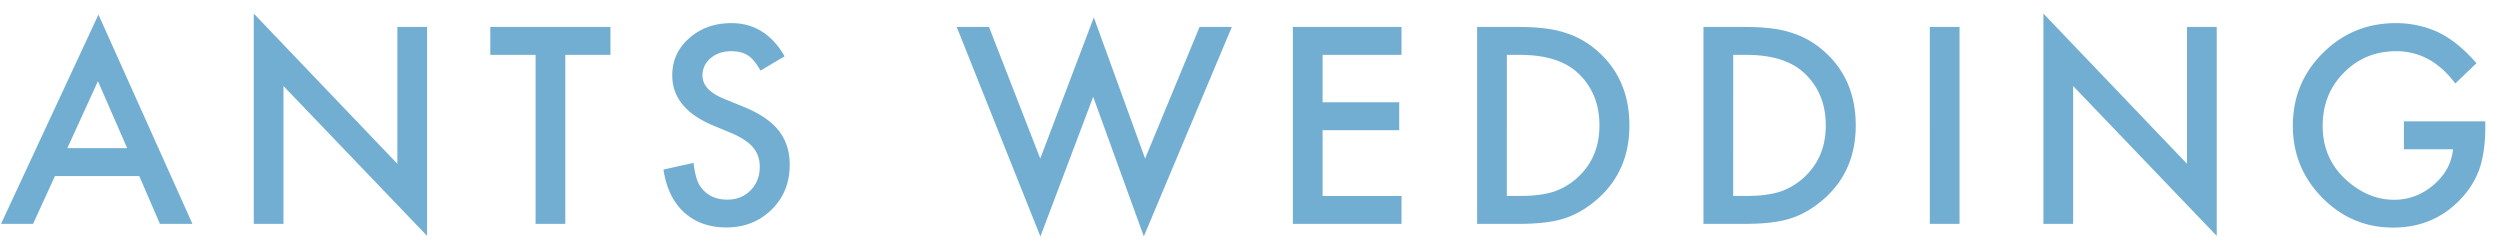
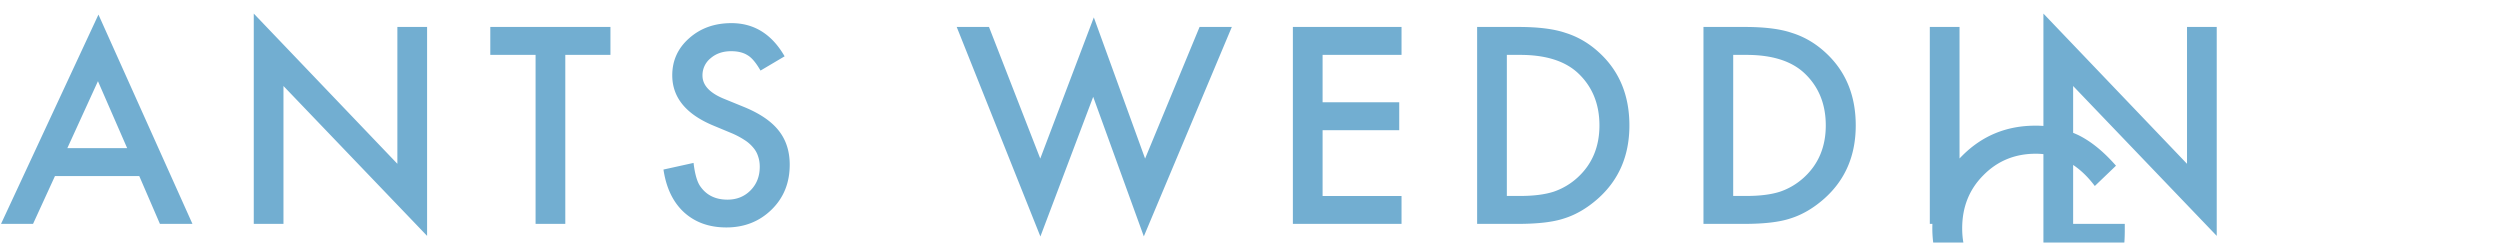
<svg xmlns="http://www.w3.org/2000/svg" fill="none" height="13" width="134">
  <g fill="#72aed1">
-     <path d="M7.465 9.437H2.946L1.771 12H.055L5.277.782 10.315 12H8.572zm-.65-1.498L5.25 4.351 3.61 7.939zM13.602 12V.728l7.697 8.052V1.445h1.593v11.198L15.194 4.61V12zM30.3 2.942V12h-1.593V2.942H26.28V1.445h6.44v1.497zM42.056 3.018l-1.292.765c-.242-.42-.472-.693-.69-.82-.228-.146-.522-.219-.882-.219-.443 0-.81.125-1.101.376a1.166 1.166 0 0 0-.438.93c0 .515.383.93 1.149 1.244l1.053.43c.856.347 1.483.77 1.88 1.272.396.497.594 1.108.594 1.832 0 .97-.323 1.773-.97 2.406-.652.638-1.461.957-2.427.957-.916 0-1.673-.27-2.27-.813-.588-.542-.954-1.306-1.1-2.29l1.613-.356c.073.62.2 1.049.383 1.286.328.455.806.683 1.435.683.497 0 .91-.166 1.238-.499.328-.333.492-.754.492-1.264 0-.206-.03-.392-.09-.561a1.315 1.315 0 0 0-.266-.472 1.95 1.95 0 0 0-.464-.403 4.312 4.312 0 0 0-.684-.362L38.2 6.716c-1.444-.61-2.167-1.504-2.167-2.68 0-.793.303-1.456.91-1.99.606-.537 1.36-.806 2.262-.806 1.217 0 2.167.593 2.85 1.778zM53.01 1.445 55.758 8.5 58.629.933 61.377 8.5l2.92-7.055h1.729L61.309 12.67 58.595 5.19l-2.83 7.486L51.28 1.445zM75.122 2.942h-4.231V5.48h4.108v1.497h-4.108v3.527h4.231V12h-5.824V1.445h5.824zM79.174 12V1.445h2.215c1.062 0 1.9.105 2.516.315.66.205 1.26.553 1.797 1.046 1.09.993 1.634 2.299 1.634 3.917 0 1.622-.567 2.935-1.702 3.937-.57.501-1.167.85-1.791 1.046-.583.196-1.41.294-2.481.294zm1.593-1.497h.718c.715 0 1.31-.075 1.784-.226a3.62 3.62 0 0 0 1.285-.758c.784-.716 1.176-1.648 1.176-2.796 0-1.158-.388-2.097-1.162-2.817-.698-.642-1.725-.964-3.083-.964h-.718zM91.306 12V1.445h2.215c1.062 0 1.9.105 2.515.315.661.205 1.26.553 1.798 1.046 1.09.993 1.634 2.299 1.634 3.917 0 1.622-.567 2.935-1.702 3.937-.57.501-1.167.85-1.791 1.046-.583.196-1.41.294-2.482.294zm1.593-1.497h.717c.716 0 1.31-.075 1.785-.226.474-.16.902-.412 1.285-.758.784-.716 1.176-1.648 1.176-2.796 0-1.158-.388-2.097-1.162-2.817-.698-.642-1.725-.964-3.084-.964H92.9zM105.031 1.445V12h-1.593V1.445zM109.527 12V.728l7.697 8.052V1.445h1.593v11.198L111.12 4.61V12zM128.85 6.504h4.361v.349c0 .793-.093 1.494-.28 2.105a4.47 4.47 0 0 1-.923 1.586c-.98 1.103-2.226 1.654-3.739 1.654-1.477 0-2.741-.533-3.794-1.6-1.053-1.07-1.579-2.355-1.579-3.855 0-1.531.535-2.83 1.606-3.896 1.071-1.071 2.375-1.607 3.911-1.607a5.35 5.35 0 0 1 2.31.506c.684.337 1.356.884 2.017 1.64l-1.135 1.088c-.866-1.153-1.921-1.73-3.165-1.73-1.117 0-2.053.385-2.81 1.155-.756.757-1.134 1.705-1.134 2.844 0 1.176.421 2.144 1.264 2.905.789.707 1.643 1.06 2.564 1.06.784 0 1.488-.264 2.112-.793.624-.533.973-1.171 1.046-1.914h-2.632z" />
+     <path d="M7.465 9.437H2.946L1.771 12H.055L5.277.782 10.315 12H8.572zm-.65-1.498L5.25 4.351 3.61 7.939zM13.602 12V.728l7.697 8.052V1.445h1.593v11.198L15.194 4.61V12zM30.3 2.942V12h-1.593V2.942H26.28V1.445h6.44v1.497zM42.056 3.018l-1.292.765c-.242-.42-.472-.693-.69-.82-.228-.146-.522-.219-.882-.219-.443 0-.81.125-1.101.376a1.166 1.166 0 0 0-.438.93c0 .515.383.93 1.149 1.244l1.053.43c.856.347 1.483.77 1.88 1.272.396.497.594 1.108.594 1.832 0 .97-.323 1.773-.97 2.406-.652.638-1.461.957-2.427.957-.916 0-1.673-.27-2.27-.813-.588-.542-.954-1.306-1.1-2.29l1.613-.356c.073.62.2 1.049.383 1.286.328.455.806.683 1.435.683.497 0 .91-.166 1.238-.499.328-.333.492-.754.492-1.264 0-.206-.03-.392-.09-.561a1.315 1.315 0 0 0-.266-.472 1.95 1.95 0 0 0-.464-.403 4.312 4.312 0 0 0-.684-.362L38.2 6.716c-1.444-.61-2.167-1.504-2.167-2.68 0-.793.303-1.456.91-1.99.606-.537 1.36-.806 2.262-.806 1.217 0 2.167.593 2.85 1.778zM53.01 1.445 55.758 8.5 58.629.933 61.377 8.5l2.92-7.055h1.729L61.309 12.67 58.595 5.19l-2.83 7.486L51.28 1.445zM75.122 2.942h-4.231V5.48h4.108v1.497h-4.108v3.527h4.231V12h-5.824V1.445h5.824zM79.174 12V1.445h2.215c1.062 0 1.9.105 2.516.315.66.205 1.26.553 1.797 1.046 1.09.993 1.634 2.299 1.634 3.917 0 1.622-.567 2.935-1.702 3.937-.57.501-1.167.85-1.791 1.046-.583.196-1.41.294-2.481.294zm1.593-1.497h.718c.715 0 1.31-.075 1.784-.226a3.62 3.62 0 0 0 1.285-.758c.784-.716 1.176-1.648 1.176-2.796 0-1.158-.388-2.097-1.162-2.817-.698-.642-1.725-.964-3.083-.964h-.718zM91.306 12V1.445h2.215c1.062 0 1.9.105 2.515.315.661.205 1.26.553 1.798 1.046 1.09.993 1.634 2.299 1.634 3.917 0 1.622-.567 2.935-1.702 3.937-.57.501-1.167.85-1.791 1.046-.583.196-1.41.294-2.482.294zm1.593-1.497h.717c.716 0 1.31-.075 1.785-.226.474-.16.902-.412 1.285-.758.784-.716 1.176-1.648 1.176-2.796 0-1.158-.388-2.097-1.162-2.817-.698-.642-1.725-.964-3.084-.964H92.9zM105.031 1.445V12h-1.593V1.445zM109.527 12V.728l7.697 8.052V1.445h1.593v11.198L111.12 4.61V12zh4.361v.349c0 .793-.093 1.494-.28 2.105a4.47 4.47 0 0 1-.923 1.586c-.98 1.103-2.226 1.654-3.739 1.654-1.477 0-2.741-.533-3.794-1.6-1.053-1.07-1.579-2.355-1.579-3.855 0-1.531.535-2.83 1.606-3.896 1.071-1.071 2.375-1.607 3.911-1.607a5.35 5.35 0 0 1 2.31.506c.684.337 1.356.884 2.017 1.64l-1.135 1.088c-.866-1.153-1.921-1.73-3.165-1.73-1.117 0-2.053.385-2.81 1.155-.756.757-1.134 1.705-1.134 2.844 0 1.176.421 2.144 1.264 2.905.789.707 1.643 1.06 2.564 1.06.784 0 1.488-.264 2.112-.793.624-.533.973-1.171 1.046-1.914h-2.632z" />
  </g>
</svg>